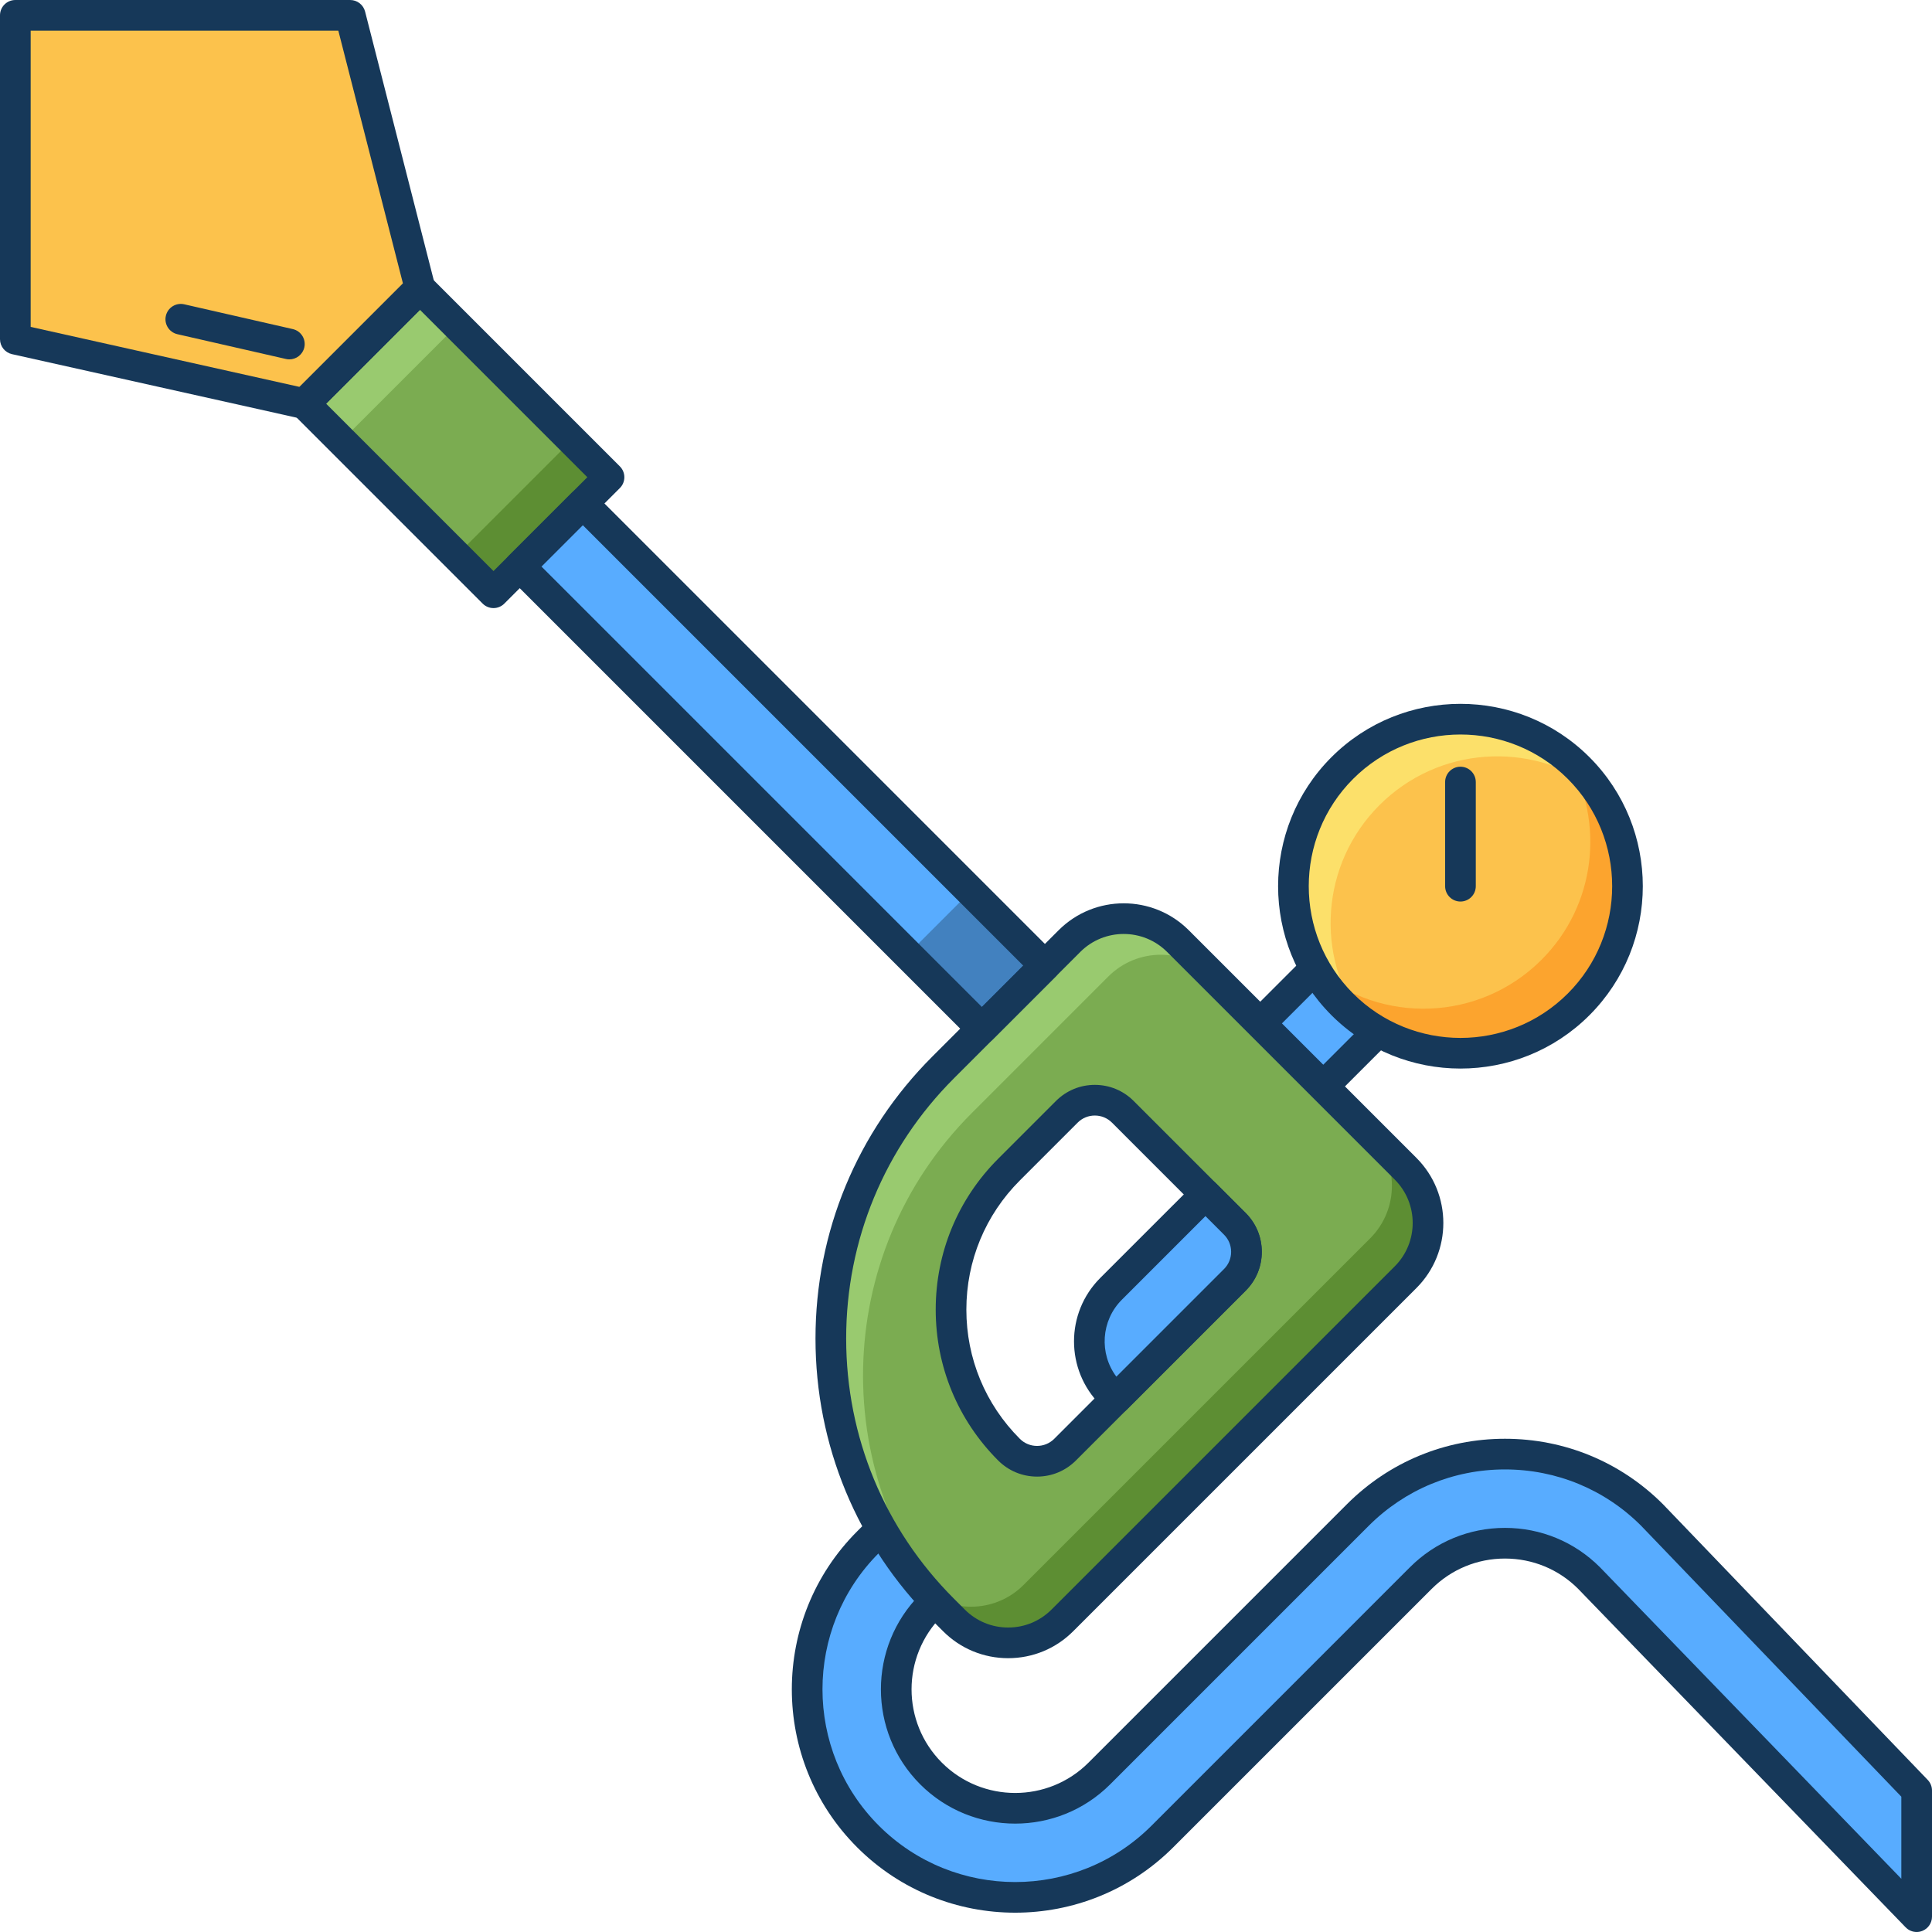
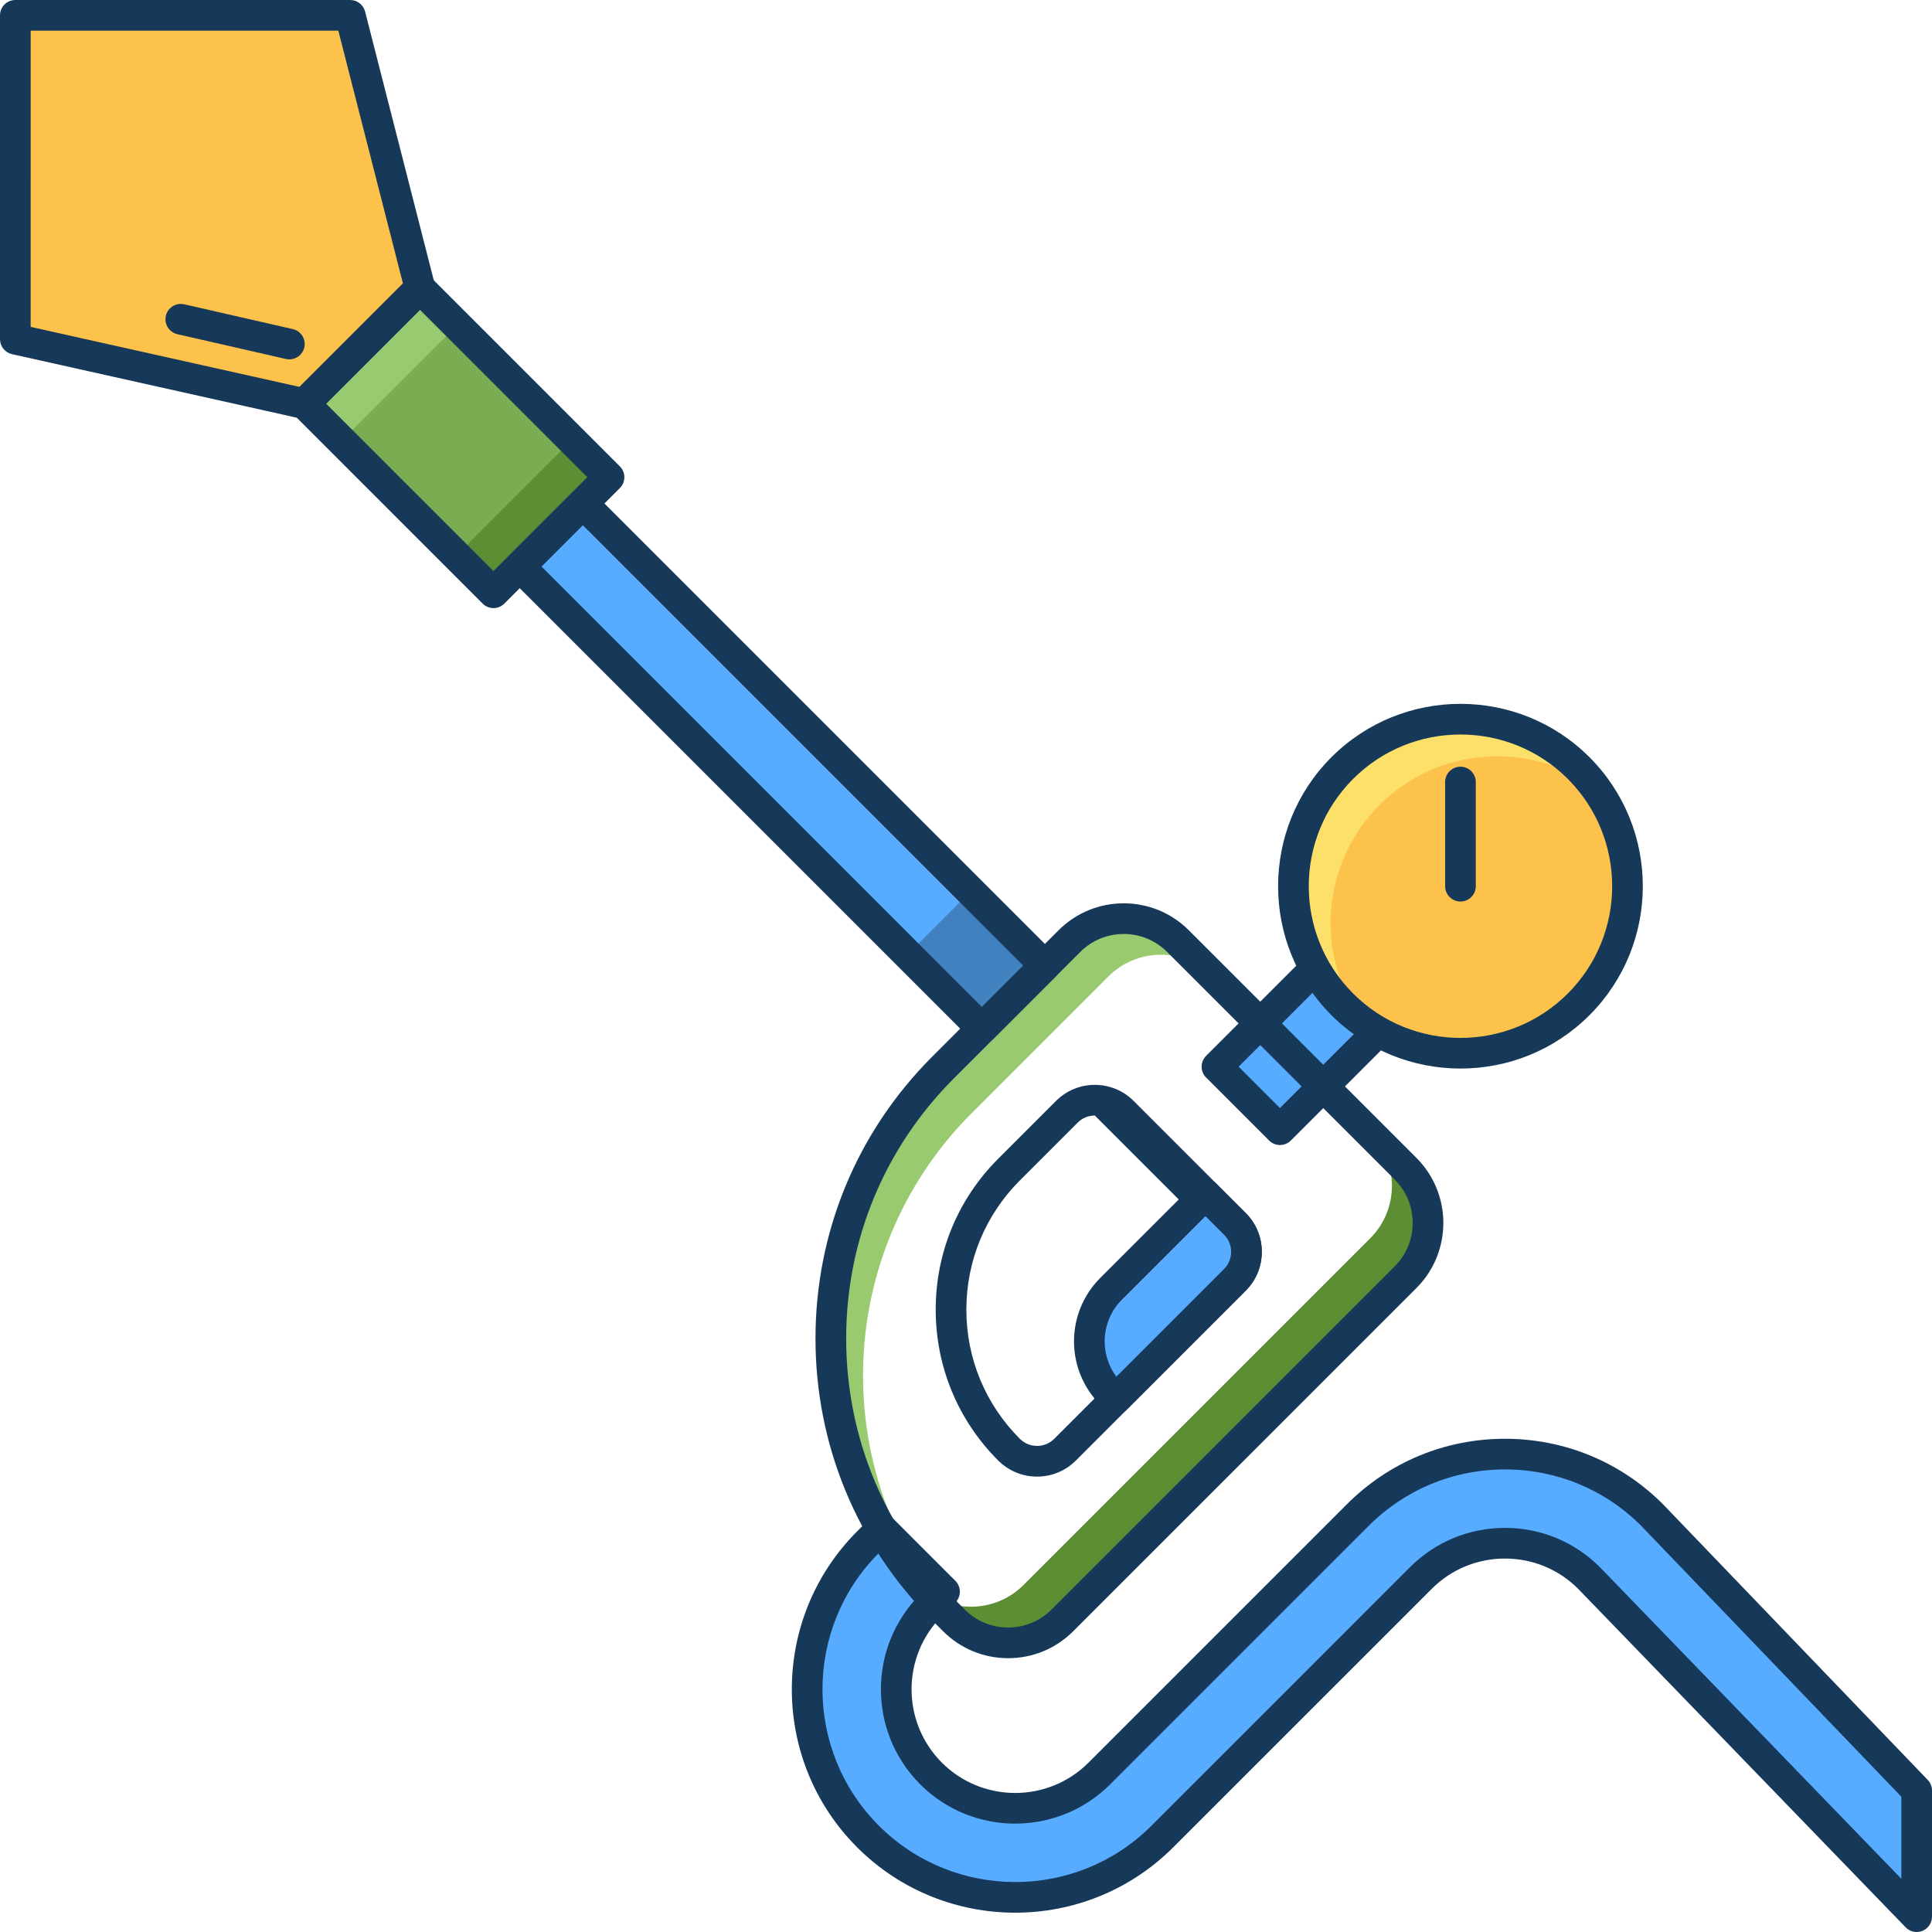
<svg xmlns="http://www.w3.org/2000/svg" height="504pt" viewBox="0 0 504 504" width="504pt">
  <path d="m79.414 105.312 30.141-30.141 49.32 49.32-30.141 30.141zm0 0" fill="#7bac51" />
  <path d="m79.414 105.309 30.141-30.141 9.688 9.688-30.141 30.141zm0 0" fill="#99ca6f" />
  <path d="m152.027 131.34 120.562 120.559-16.441 16.441-120.559-120.562zm0 0" fill="#58acff" />
  <path d="m500 500-85.453-88.324c-5.863-5.867-13.66-9.098-21.953-9.098s-16.086 3.23-21.953 9.098l-67.414 67.414c-21.168 21.172-55.613 21.172-76.785.004-21.168-21.172-21.168-55.621 0-76.789l3.523-3.523 16.438 16.441-3.523 3.52c-12.102 12.105-12.102 31.801.004 43.906 12.105 12.105 31.801 12.105 43.906 0l67.414-67.414c10.258-10.258 23.891-15.906 38.395-15.906s28.141 5.648 38.395 15.906l69.008 71.859zm0 0" fill="#58acff" />
  <path d="m500 504c-1.062 0-2.109-.426-2.875-1.219l-85.453-88.324c-5.062-5.062-11.855-7.879-19.078-7.879s-14.016 2.816-19.125 7.926l-67.418 67.41c-22.73 22.73-59.711 22.73-82.441.004-22.73-22.73-22.73-59.715 0-82.445l3.523-3.523c.75-.75 1.766-1.172 2.828-1.172s2.078.422 2.828 1.172l16.438 16.441c.75.75 1.172 1.77 1.172 2.832 0 1.059-.422 2.078-1.172 2.828l-3.52 3.52c-10.547 10.547-10.547 27.703 0 38.25 10.547 10.547 27.707 10.547 38.25 0l67.414-67.414c11.008-11.012 25.648-17.078 41.223-17.078s30.211 6.062 41.223 17.078l69.066 71.914c.719.746 1.117 1.738 1.117 2.77v32.91c0 1.629-.988 3.098-2.5 3.707-.484.195-.996.293-1.5.293zm-270.039-99.562-.695.691c-19.609 19.609-19.609 51.52.004 71.133 19.609 19.609 51.516 19.609 71.129 0l67.414-67.418c6.621-6.621 15.422-10.266 24.785-10.266 9.359 0 18.16 3.645 24.781 10.266l78.621 81.27v-21.414l-67.895-70.695c-9.445-9.445-22.074-14.676-35.508-14.676-13.438 0-26.066 5.23-35.566 14.734l-67.414 67.414c-13.664 13.664-35.898 13.664-49.562 0-13.668-13.664-13.668-35.902-.004-49.566l.695-.691zm0 0" fill="#163859" />
  <path d="m355.828 239.902 16.441 16.438-38.363 38.359-16.438-16.438zm0 0" fill="#58acff" />
  <path d="m333.906 298.703c-1.059 0-2.078-.422-2.828-1.172l-16.438-16.438c-1.562-1.562-1.562-4.098 0-5.656l38.359-38.363c1.559-1.559 4.094-1.559 5.656 0l16.441 16.441c.75.75 1.172 1.77 1.172 2.828s-.422 2.078-1.172 2.828l-38.363 38.363c-.75.75-1.766 1.168-2.828 1.168zm-10.781-20.438 10.781 10.781 32.707-32.703-10.785-10.781zm0 0" fill="#163859" />
-   <path d="m367.121 305.336-60.281-60.285c-7.566-7.566-19.832-7.566-27.398 0l-35.621 35.621c-37.832 37.832-37.832 99.172 0 137.004l5.48 5.477c7.566 7.566 19.832 7.566 27.398 0l90.422-90.422c7.566-7.562 7.566-19.832 0-27.395zm-44.984 28.539-44.297 44.301c-4.035 4.035-10.578 4.035-14.613 0-20.18-20.18-20.18-52.891 0-73.07l15.07-15.07c4.035-4.035 10.578-4.035 14.613 0l29.227 29.23c4.039 4.031 4.039 10.574 0 14.609zm0 0" fill="#7bac51" />
  <path d="m253.508 290.359 35.617-35.621c7.566-7.566 19.836-7.566 27.402 0l-9.688-9.688c-7.566-7.566-19.836-7.566-27.402 0l-35.621 35.621c-37.832 37.832-37.832 99.168 0 137l5.48 5.48c.477.473.965.914 1.473 1.332-35.055-38-34.156-97.23 2.738-134.125zm0 0" fill="#99ca6f" />
  <path d="m367.121 305.336-60.281-60.285 50.594 50.594c7.566 7.566 7.566 19.836 0 27.402l-90.422 90.422c-7.094 7.094-18.316 7.535-25.926 1.332.891.969 1.793 1.934 2.73 2.875l5.48 5.48c7.566 7.566 19.836 7.566 27.402 0l90.422-90.422c7.566-7.566 7.566-19.836 0-27.398zm0 0" fill="#5d8e33" />
-   <path d="m270.535 385.199c-3.828 0-7.43-1.492-10.137-4.195-10.512-10.516-16.301-24.496-16.301-39.363 0-14.871 5.789-28.848 16.301-39.363l15.07-15.07c2.707-2.707 6.309-4.199 10.137-4.199s7.426 1.492 10.133 4.199l29.227 29.227c2.707 2.707 4.199 6.305 4.199 10.133 0 3.832-1.492 7.43-4.199 10.137l-44.297 44.297c-2.707 2.707-6.305 4.199-10.133 4.199zm15.07-94.191c-1.695 0-3.285.66-4.48 1.855l-15.07 15.07c-9.004 9.004-13.961 20.973-13.961 33.707 0 12.73 4.957 24.703 13.961 33.707 2.469 2.465 6.484 2.465 8.957 0l44.297-44.301c1.195-1.195 1.855-2.785 1.855-4.477 0-1.691-.66-3.281-1.855-4.477l-29.227-29.23c-1.195-1.199-2.785-1.855-4.477-1.855zm0 0" fill="#163859" />
+   <path d="m270.535 385.199c-3.828 0-7.43-1.492-10.137-4.195-10.512-10.516-16.301-24.496-16.301-39.363 0-14.871 5.789-28.848 16.301-39.363l15.07-15.07c2.707-2.707 6.309-4.199 10.137-4.199s7.426 1.492 10.133 4.199l29.227 29.227c2.707 2.707 4.199 6.305 4.199 10.133 0 3.832-1.492 7.43-4.199 10.137l-44.297 44.297c-2.707 2.707-6.305 4.199-10.133 4.199zm15.07-94.191c-1.695 0-3.285.66-4.48 1.855l-15.07 15.07c-9.004 9.004-13.961 20.973-13.961 33.707 0 12.73 4.957 24.703 13.961 33.707 2.469 2.465 6.484 2.465 8.957 0l44.297-44.301c1.195-1.195 1.855-2.785 1.855-4.477 0-1.691-.66-3.281-1.855-4.477c-1.195-1.199-2.785-1.855-4.477-1.855zm0 0" fill="#163859" />
  <path d="m322.137 319.262-7.668-7.668-24.629 24.625c-7.566 7.566-7.566 19.836 0 27.402l1.277 1.277 31.023-31.023c4.035-4.035 4.035-10.578-.004-14.613zm0 0" fill="#58acff" />
  <path d="m236.77 248.973 16.441-16.441 19.375 19.375-16.441 16.438zm0 0" fill="#4281bf" />
  <path d="m119.047 144.945 30.141-30.141 9.688 9.688-30.141 30.141zm0 0" fill="#5d8e33" />
  <path d="m4 88.48 75.414 16.828 30.141-30.137-18.191-71.172h-87.363zm0 0" fill="#fcc24c" />
  <g fill="#163859">
    <path d="m128.738 158.633c-1.059 0-2.078-.422-2.828-1.172l-49.32-49.324c-1.562-1.562-1.562-4.094 0-5.656l30.137-30.137c.75-.75 1.77-1.172 2.828-1.172 1.062 0 2.078.422 2.828 1.172l49.32 49.32c1.562 1.562 1.562 4.094 0 5.656l-30.141 30.141c-.746.75-1.766 1.172-2.824 1.172zm-43.664-53.324 43.664 43.664 24.48-24.48-43.664-43.664zm0 0" />
    <path d="m262.996 432.57c-6.41 0-12.438-2.496-16.969-7.027l-2.828-2.828c-19.645-19.645-30.461-45.762-30.461-73.539 0-27.781 10.82-53.898 30.461-73.539l32.969-32.973c9.359-9.355 24.586-9.355 33.941 0l59.398 59.398c9.355 9.359 9.355 24.586 0 33.941l-89.539 89.535c-4.531 4.535-10.559 7.031-16.973 7.031zm30.145-188.926c-4.098 0-8.195 1.559-11.316 4.676l-32.965 32.973c-18.133 18.133-28.121 42.238-28.121 67.883 0 25.641 9.988 49.75 28.121 67.879l2.828 2.828c3.02 3.023 7.039 4.688 11.312 4.688s8.293-1.668 11.312-4.688l89.539-89.535c6.238-6.238 6.238-16.391 0-22.629l-59.398-59.398c-3.117-3.117-7.219-4.676-11.312-4.676zm0 0" />
    <path d="m256.148 272.344c-1.023 0-2.047-.391-2.828-1.172l-120.562-120.562c-1.562-1.562-1.562-4.094 0-5.656l16.441-16.438c1.559-1.562 4.094-1.562 5.656 0l120.559 120.559c1.562 1.562 1.562 4.098 0 5.656l-16.438 16.441c-.781.781-1.805 1.172-2.828 1.172zm-114.906-124.562 114.906 114.906 10.785-10.785-114.906-114.906zm0 0" />
    <path d="m291.117 368.898c-1.059 0-2.078-.422-2.828-1.172l-1.277-1.277c-9.113-9.113-9.113-23.945 0-33.059l24.629-24.625c1.559-1.562 4.094-1.562 5.656 0l7.668 7.668c2.711 2.707 4.199 6.305 4.199 10.133 0 3.832-1.488 7.43-4.199 10.137l-31.02 31.023c-.75.75-1.766 1.172-2.828 1.172zm23.352-51.652-21.801 21.801c-5.469 5.469-5.949 14.066-1.441 20.082l28.082-28.082c1.199-1.195 1.855-2.789 1.855-4.48s-.656-3.281-1.855-4.477zm0 0" />
    <path d="m79.414 109.309c-.289 0-.578-.031-.871-.094l-75.414-16.828c-1.828-.41-3.129-2.031-3.129-3.906v-84.48c0-2.211 1.789-4 4-4h87.363c1.824 0 3.422 1.238 3.875 3.008l18.195 71.172c.348 1.367-.051 2.816-1.047 3.816l-30.141 30.141c-.762.762-1.781 1.172-2.832 1.172zm-71.414-24.031 70.141 15.652 26.977-26.977-16.859-65.953h-80.258zm0 0" />
  </g>
  <path d="m424.586 231.184c0 24.074-19.52 43.594-43.598 43.594-24.074 0-43.594-19.52-43.594-43.594 0-24.078 19.52-43.594 43.594-43.594 24.078 0 43.598 19.516 43.598 43.594zm0 0" fill="#fcc24c" />
  <path d="m359.852 210.043c15.371-15.371 39.344-16.812 56.391-4.426-1.332-1.832-2.773-3.609-4.426-5.262-17.023-17.023-44.625-17.023-61.652 0-17.023 17.023-17.023 44.629 0 61.652 1.652 1.652 3.43 3.098 5.262 4.426-12.387-17.047-10.945-41.016 4.426-56.391zm0 0" fill="#fce06a" />
-   <path d="m411.816 200.359c-.879-.879-1.801-1.684-2.73-2.473 9.562 16.66 7.277 38.266-6.957 52.496-16.145 16.148-41.789 16.953-58.918 2.473 1.879 3.266 4.164 6.363 6.957 9.156 17.023 17.023 44.625 17.023 61.648 0 17.023-17.027 17.023-44.629 0-61.652zm0 0" fill="#fca42e" />
  <path d="m380.988 278.754c-12.188 0-24.375-4.641-33.652-13.918-18.559-18.555-18.559-48.75 0-67.309 18.555-18.555 48.75-18.555 67.305 0 18.559 18.559 18.559 48.75 0 67.309-9.273 9.281-21.461 13.918-33.652 13.918zm0-87.145c-10.137 0-20.277 3.859-27.996 11.578-15.438 15.438-15.438 40.555 0 55.996 15.441 15.438 40.559 15.438 55.996 0 15.438-15.441 15.438-40.559 0-55.996-7.719-7.723-17.859-11.578-28-11.578zm0 0" fill="#163859" />
  <path d="m380.988 235.184c-2.207 0-4-1.793-4-4v-27.172c0-2.207 1.793-4 4-4 2.211 0 4 1.793 4 4v27.172c0 2.207-1.789 4-4 4zm0 0" fill="#163859" />
  <path d="m75.488 93.75c-.293 0-.594-.035-.891-.102l-28.32-6.465c-2.156-.492-3.504-2.637-3.012-4.789.492-2.156 2.641-3.5 4.789-3.012l28.32 6.465c2.156.492 3.504 2.637 3.012 4.789-.426 1.855-2.074 3.113-3.898 3.113zm0 0" fill="#163859" />
</svg>